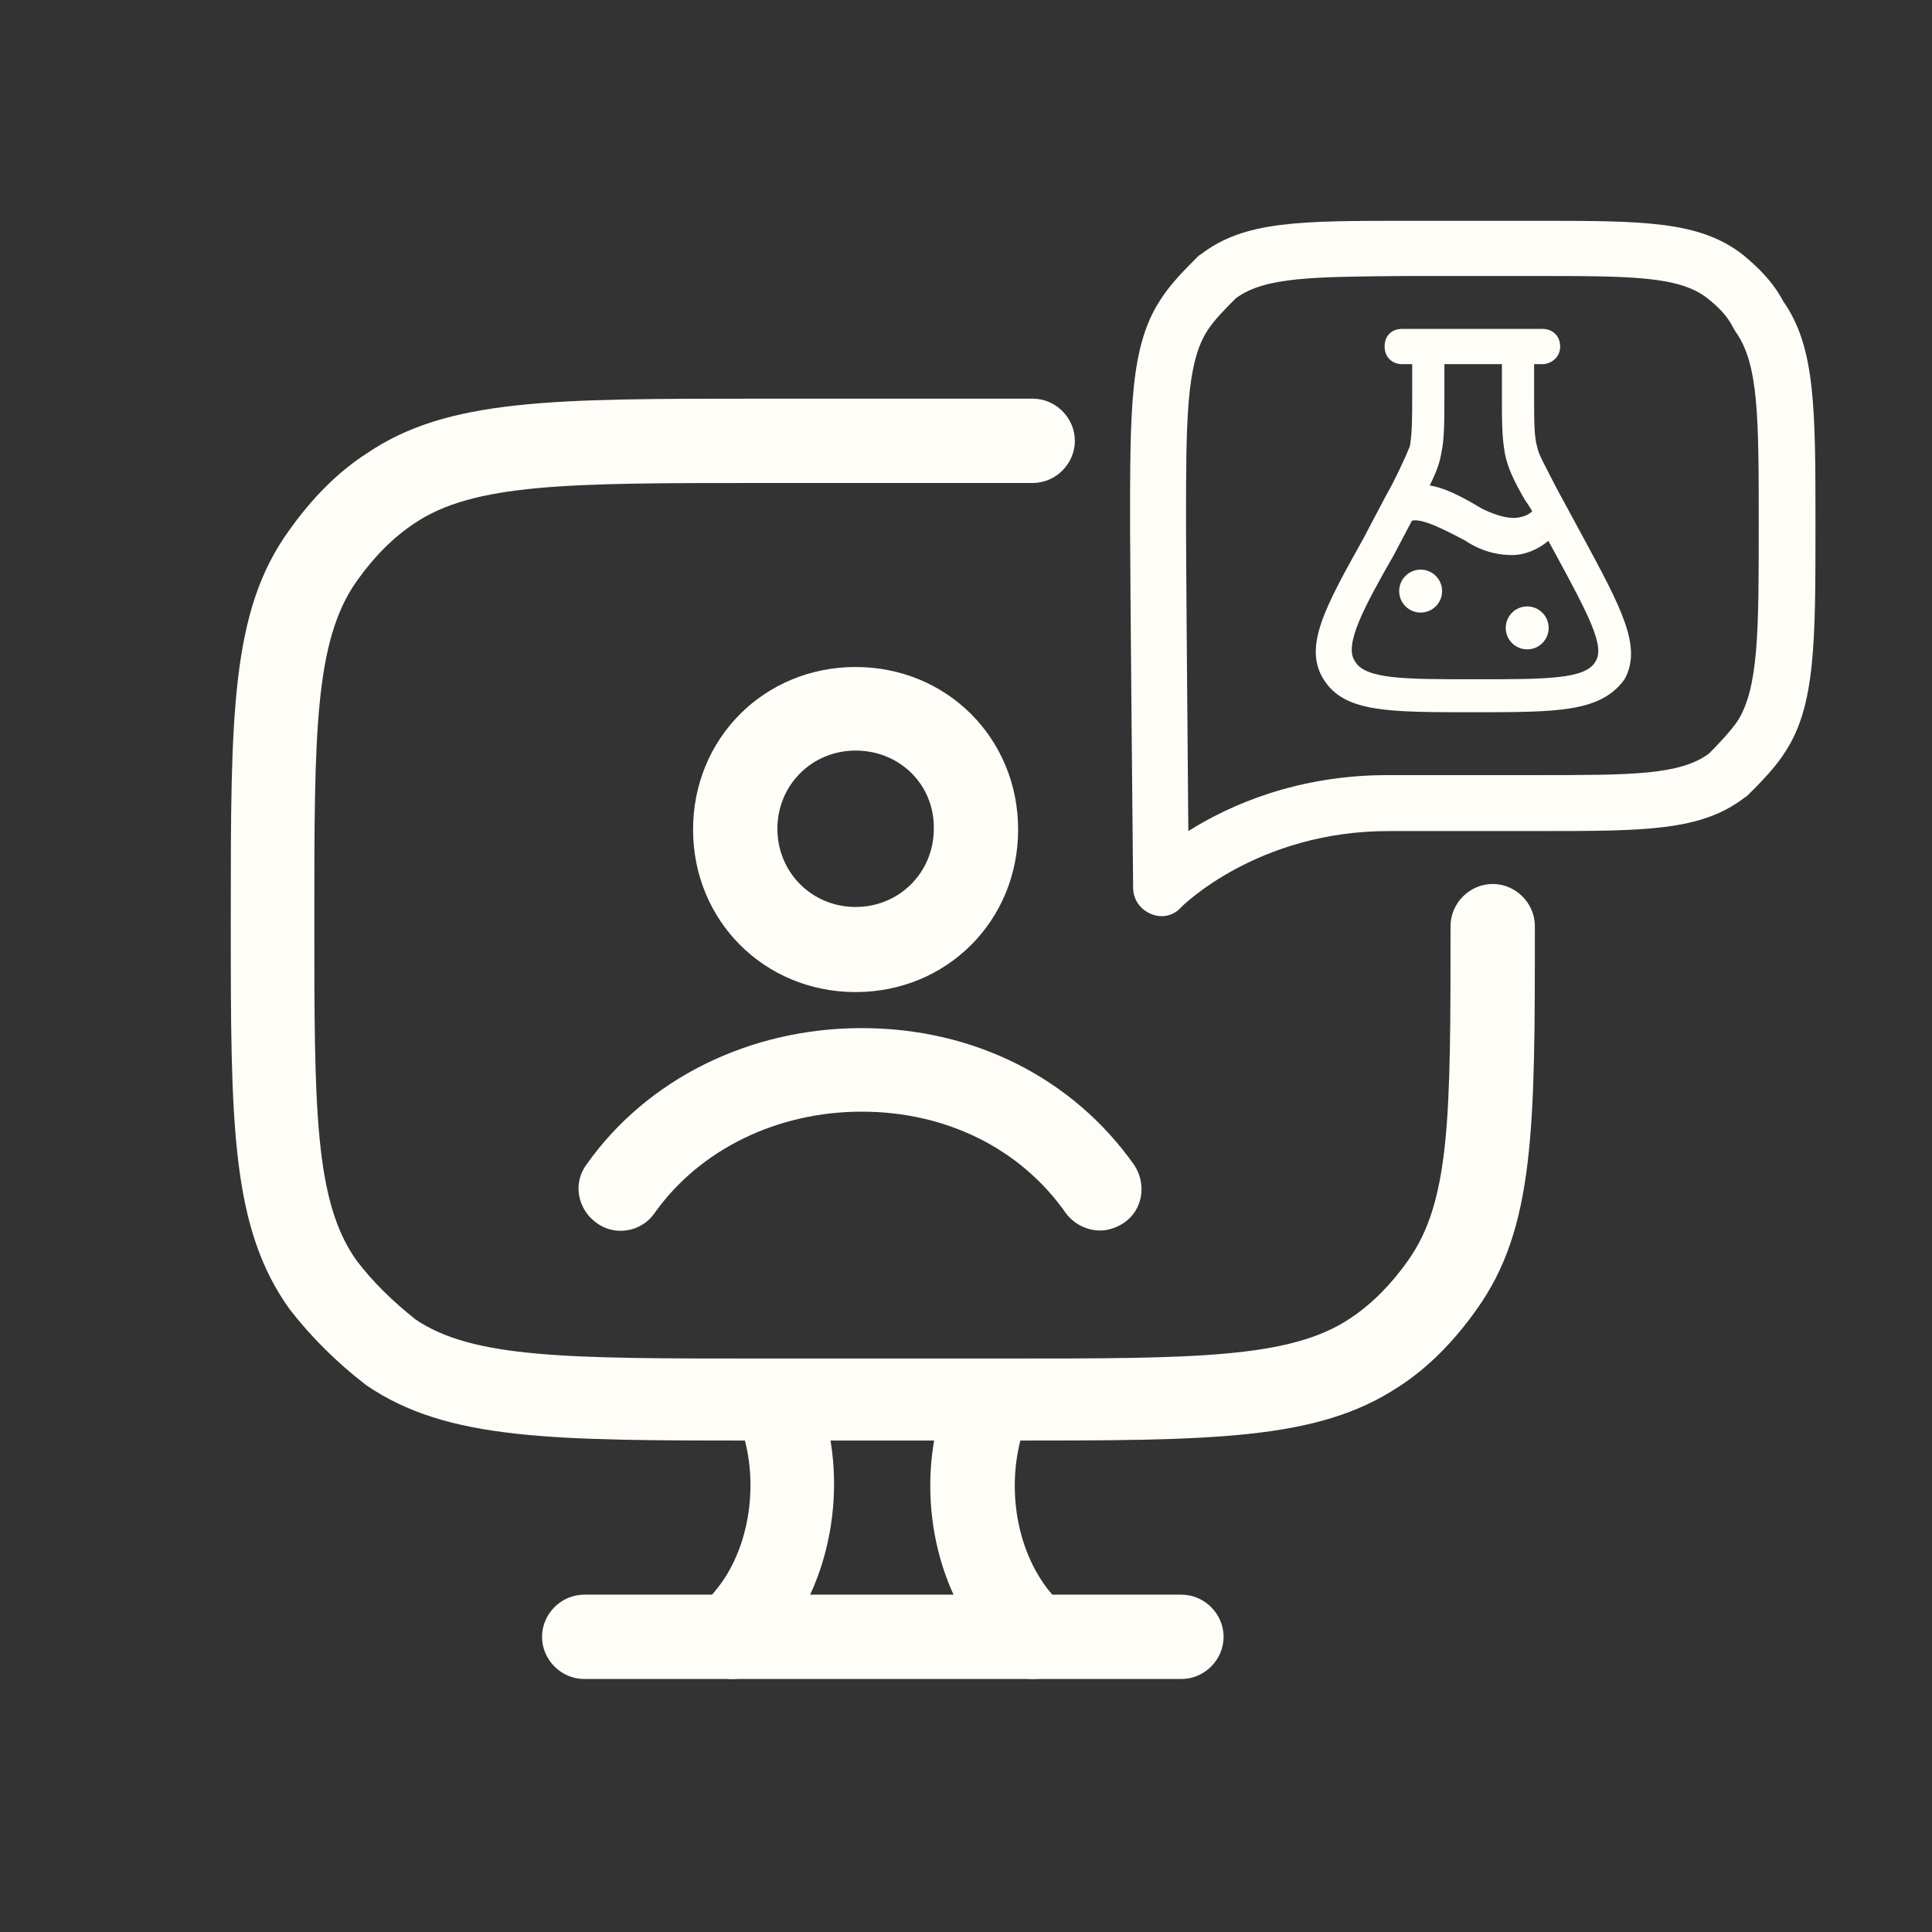
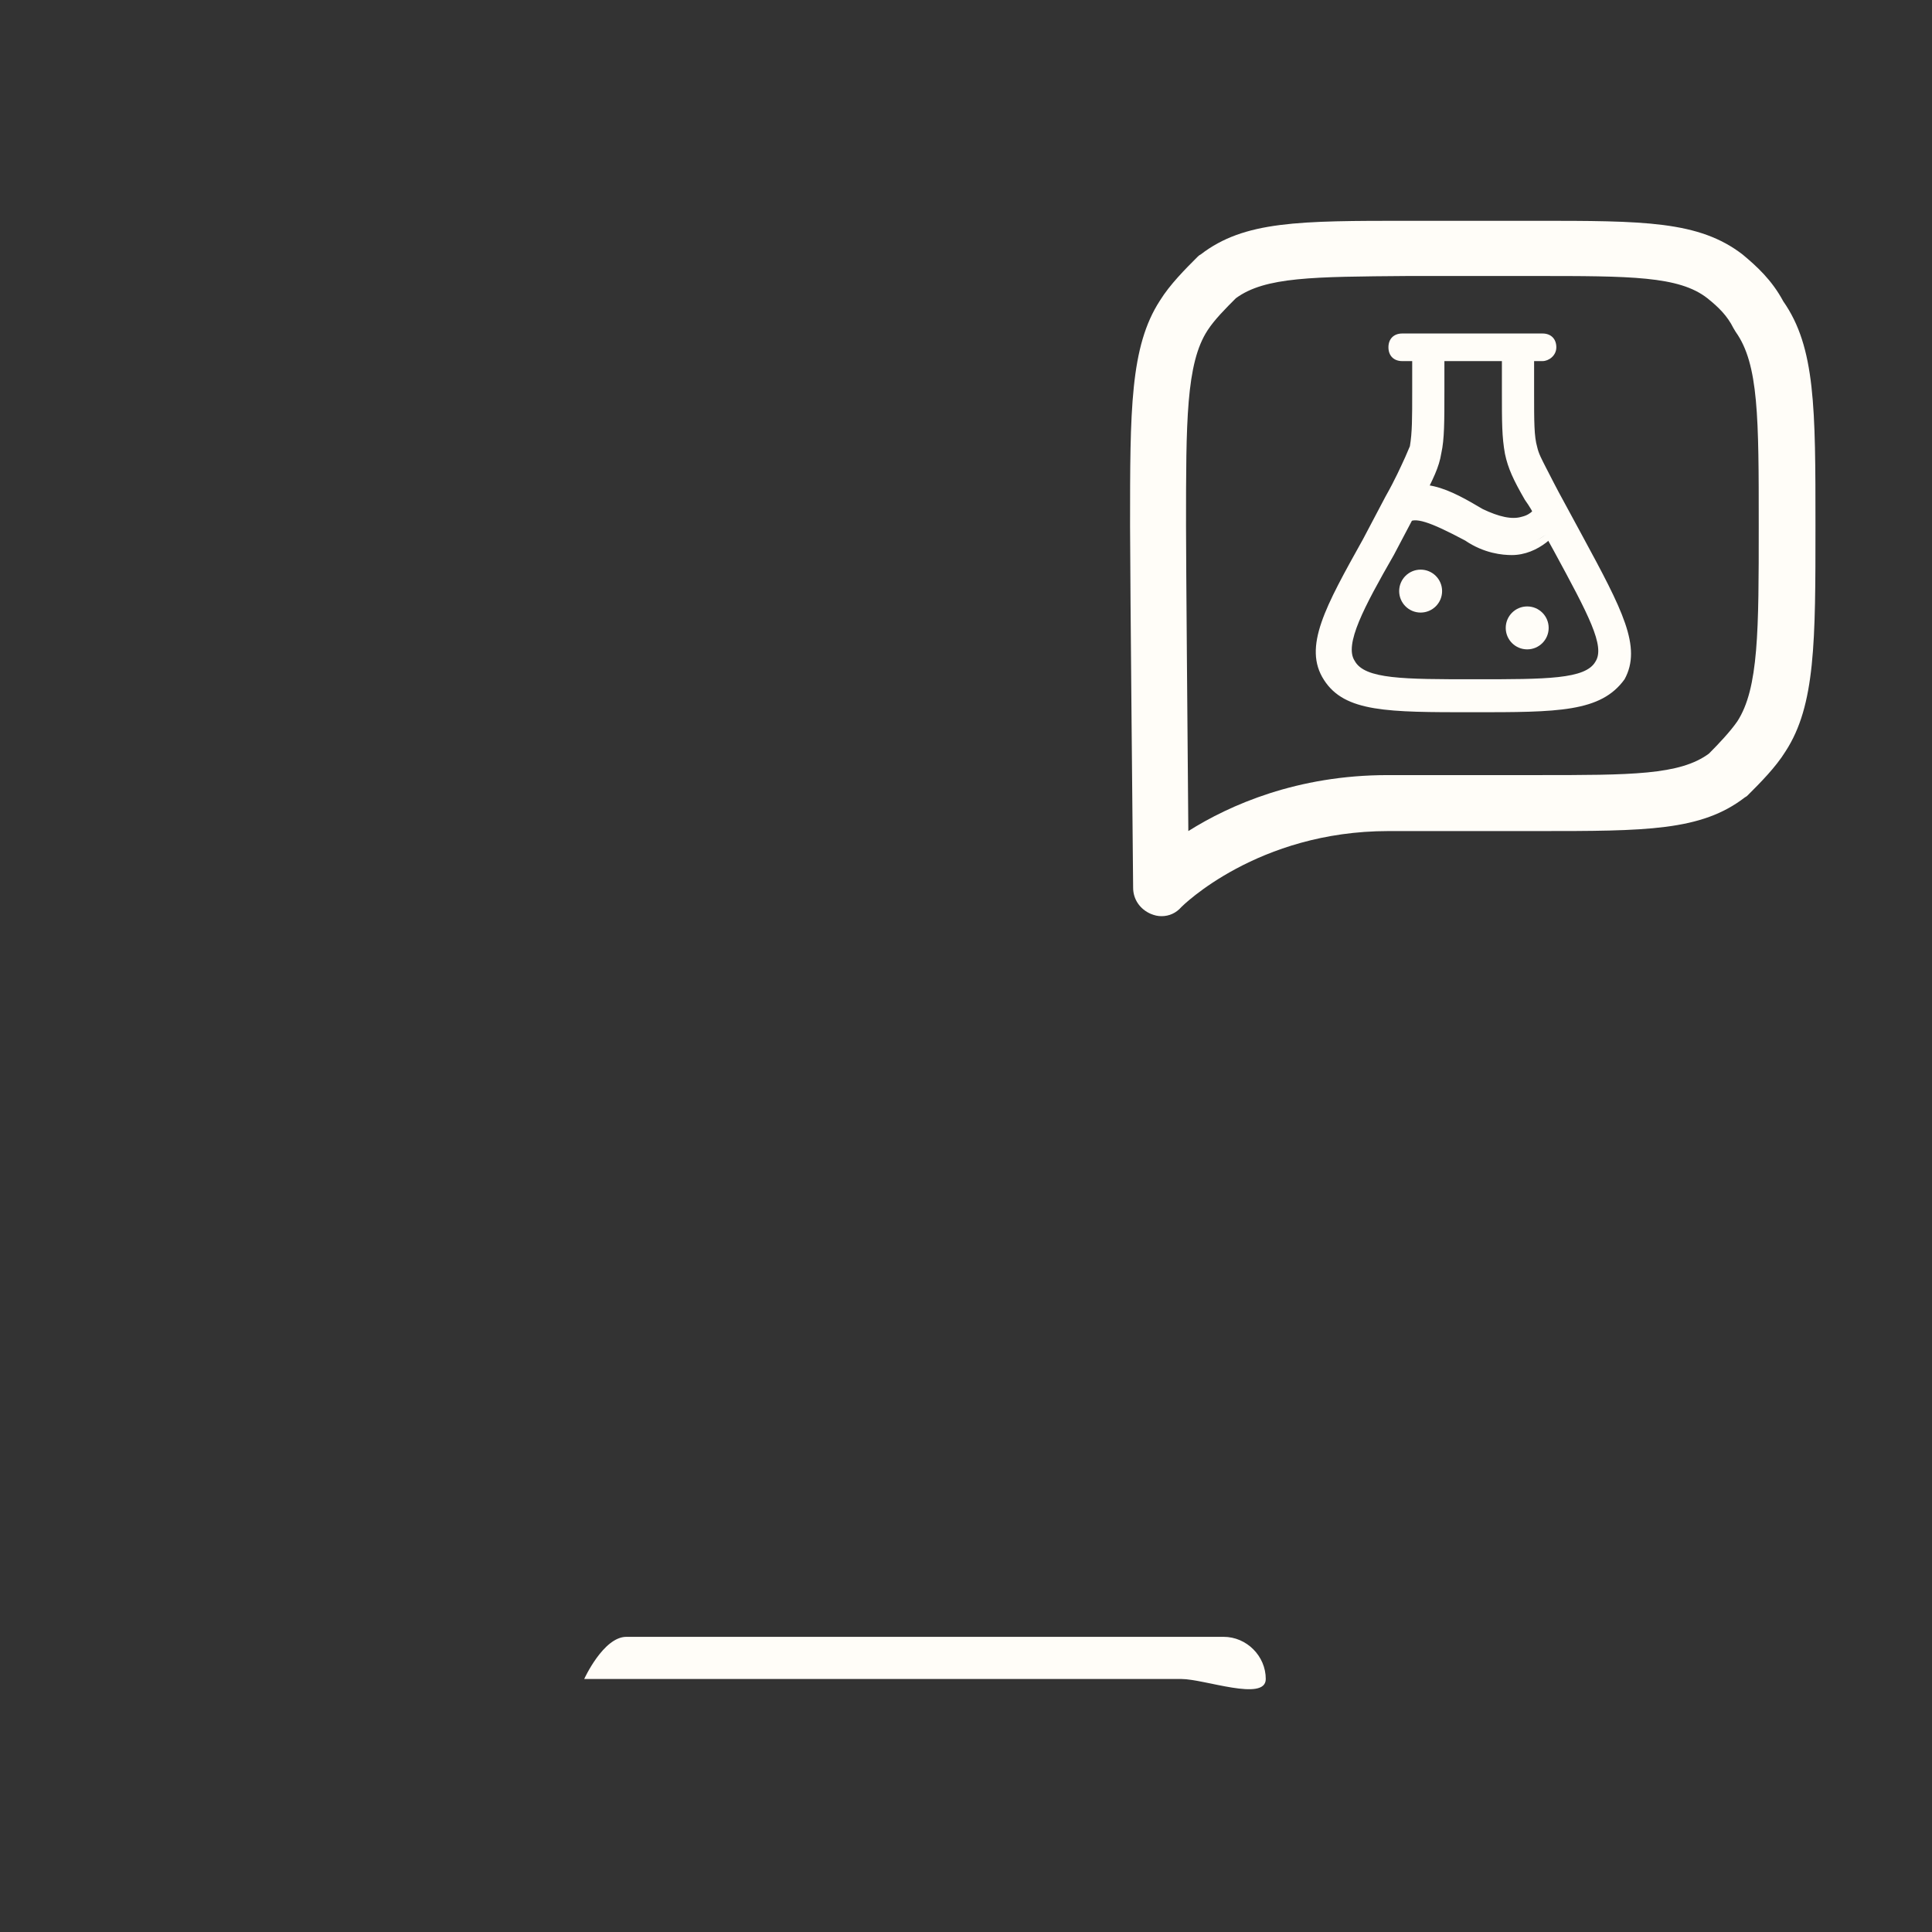
<svg xmlns="http://www.w3.org/2000/svg" xml:space="preserve" style="enable-background:new 0 0 252 252;" viewBox="0 0 252 252" y="0px" x="0px" id="logo" version="1.1">
  <rect x="0" y="0" width="252" height="252" fill="#333333" stroke="none" />
  <style type="text/css">
	.st0{fill:#FFFDF8;}
</style>
  <g id="monitor">
    <g>
-       <path d="M131,187.9H99.2c-27.2,0-40.8,0-51.4-7.2c-3.9-3-7.2-6.3-10-9.9c-7.7-10.7-7.7-24.2-7.7-50.9s0-40.2,7.6-50.7    c2.9-4.1,6.3-7.6,10.2-10.1C58.4,52,72,52,99.2,52h35.5c3,0,5.5,2.5,5.5,5.5s-2.5,5.5-5.5,5.5H99.2c-24.9,0-37.4,0-45.2,5.3    c-2.7,1.8-5.2,4.3-7.4,7.4c-5.6,7.8-5.6,20-5.6,44.4s0,36.6,5.5,44.3c2.1,2.8,4.8,5.4,7.7,7.7c7.5,5.1,20,5.1,44.9,5.1H131    c24.9,0,37.4,0,45.2-5.3c2.7-1.8,5.2-4.3,7.4-7.4c5.6-7.8,5.6-19,5.6-43.7c0-3,2.5-5.5,5.5-5.5s5.5,2.5,5.5,5.5    c0,26.3,0,39.4-7.6,50c-2.9,4.1-6.3,7.6-10.2,10.1C171.8,187.9,158.2,187.9,131,187.9z" class="st0" />
-     </g>
+       </g>
    <g>
      <g>
-         <path d="M134.7,219c-1.6,0-3.3-0.7-4.3-2.1l-2.6-3.2c-6.8-8.8-8.4-22-4-32.6c1.1-2.7,4.3-4.1,7.1-3s4.2,4.2,3.1,7     c-2.9,7.2-1.9,16.2,2.6,22.1l2.5,3.1c1.9,2.4,1.4,5.7-1,7.6C137,218.6,135.9,219,134.7,219z M95.5,219c-1.2,0-2.4-0.4-3.4-1.2     c-2.4-1.9-2.8-5.2-1-7.6l2.6-3.2c4.4-5.7,5.5-14.8,2.5-22c-1.1-2.7,0.2-5.9,3.1-7c2.8-1.1,6,0.2,7.1,3c4.3,10.6,2.7,23.6-4,32.5     l-2.6,3.3C98.8,218.2,97.2,219,95.5,219z" class="st0" />
-       </g>
+         </g>
      <g>
-         <path d="M154.1,219H76.2c-3,0-5.5-2.5-5.5-5.5s2.5-5.5,5.5-5.5h77.9c3,0,5.5,2.5,5.5,5.5S157.1,219,154.1,219z" class="st0" />
+         <path d="M154.1,219H76.2s2.5-5.5,5.5-5.5h77.9c3,0,5.5,2.5,5.5,5.5S157.1,219,154.1,219z" class="st0" />
      </g>
    </g>
    <g>
-       <path d="M143.5,160.5c-1.7,0-3.4-0.8-4.5-2.3c-5.9-8.4-15.6-13.2-26.6-13.2l0,0c-11,0-21.1,4.9-27,13.2    c-1.7,2.5-5.2,3.1-7.6,1.3c-2.5-1.8-3.1-5.2-1.3-7.6c7.9-11.2,21.3-17.8,35.9-17.8l0,0c14.6,0,27.5,6.5,35.5,17.8    c1.7,2.5,1.2,5.9-1.3,7.6C145.7,160.1,144.6,160.5,143.5,160.5z M111.6,129.4c-11.9,0-21.2-9.3-21.2-21.2S99.7,87,111.6,87    s21.2,9.3,21.2,21.2S123.5,129.4,111.6,129.4z M111.6,97.9c-5.7,0-10.2,4.5-10.2,10.2s4.5,10.2,10.2,10.2s10.2-4.5,10.2-10.2    C121.9,102.4,117.4,97.9,111.6,97.9z" class="st0" />
-     </g>
+       </g>
    <g>
      <path d="M151.5,119.5c-0.5,0-0.9-0.1-1.4-0.3c-1.4-0.6-2.3-1.9-2.3-3.4c0,0-0.4-41-0.4-47.2c0-15.1,0-23.4,3.9-29.4    c1.3-2.1,3.3-4.1,4.9-5.7c0.1-0.1,0.2-0.2,0.4-0.3c5.7-4.4,12.9-4.4,27.1-4.4h16.5c14.2,0,21.4,0,27.1,4.4    c1.8,1.5,3.8,3.3,5.3,6.1c4.2,6,4.2,13.9,4.2,29.3c0,15.1,0,23.4-3.9,29.4c-1.3,2.1-3.3,4.1-4.9,5.7c-0.1,0.1-0.2,0.2-0.4,0.3    c-5.7,4.4-12.9,4.4-27.1,4.4h-19.4c-17.1,0-26.9,9.8-27,9.9C153.4,119.1,152.5,119.5,151.5,119.5z M161.2,38.9    c-1.3,1.3-2.8,2.8-3.7,4.2c-2.8,4.3-2.8,11.9-2.8,25.5c0,4.6,0.2,27.8,0.3,39.8c5.4-3.4,14.2-7.3,26-7.3h19.4    c12.4,0,18.7,0,22.5-2.8c1.3-1.3,2.8-2.9,3.7-4.2c2.8-4.3,2.8-11.9,2.8-25.5c0-14.1,0-21.1-3-25.3c-0.1-0.2-0.2-0.3-0.3-0.5    c-0.8-1.6-1.9-2.7-3.4-3.9c-3.7-2.9-10-2.9-22.6-2.9h-16.5C171.3,36.1,165,36.1,161.2,38.9z M225.4,101.2L225.4,101.2L225.4,101.2    z" class="st0" />
    </g>
  </g>
  <g id="flask">
    <g id="Layer_1_00000174578818626801841030000004475516378075396277_">
      <g>
        <g>
          <path d="M192.1,92.4c-11,0-16.5,0-19-4c-2.6-4,0-8.8,5.1-17.9l2.9-5.5c1.8-3.3,2.7-5,3.3-6.6      c0.4-1.8,0.4-3.7,0.4-7.3v-5.5h3.3v5.5c0,4,0,6.2-0.4,8c-0.4,2.2-1.5,4-3.3,7.7l-2.9,5.5c-4.4,7.7-6.6,12.1-5.1,14.3      c1.5,2.6,6.6,2.6,16.1,2.6s14.6,0,16.1-2.6c1.5-2.2-0.7-6.2-5.5-15l-2.6-4.8c-0.4-0.7-0.7-1.5-1.1-1.8c-1.5-2.6-2.2-4-2.6-5.9      c-0.4-2.2-0.4-4-0.4-8v-5.5h3.3v5.5c0,4,0,5.9,0.4,7.3c0.4,1.5,1.1,2.6,2.2,5.1c0.4,0.4,0.7,1.1,1.1,1.8l2.6,4.8      c5.1,9.5,7.7,14.3,5.5,18.3C208.5,92.4,203.1,92.4,192.1,92.4z" class="st0" />
          <path d="M192.1,92.9c-11.1,0-16.7,0-19.4-4.2c-2.8-4.3,0.2-9.6,5.1-18.4l2.9-5.5c1.3-2.3,2-3.9,2.6-5.2      c0.2-0.5,0.4-0.9,0.6-1.4c0.3-1.8,0.3-3.6,0.3-7.2v-5.9h4.2V51c0,4,0,6.3-0.4,8.1c-0.3,1.9-1.1,3.4-2.4,6      c-0.3,0.5-0.6,1.1-0.9,1.8l-2.9,5.5c-3.9,6.8-6.5,11.7-5.1,13.8c1.3,2.4,6.4,2.4,15.7,2.4s14.4,0,15.7-2.3      c1.3-2-0.9-6.1-5.4-14.4L200,67c-0.3-0.7-1.1-1.8-1.1-1.8c-1.5-2.6-2.2-4.1-2.6-6c-0.4-2.2-0.4-4.1-0.4-8.1v-5.9h4.2v5.9      c0,4,0,5.8,0.4,7.2c0.2,0.9,0.6,1.6,1.1,2.6c0.3,0.6,1.8,3.5,2.2,4.2l2.6,4.8c5.2,9.6,7.8,14.5,5.5,18.7      C208.8,92.9,203.2,92.9,192.1,92.9z M185.2,46.1v5c0,3.7,0,5.5-0.4,7.4v0.1c-0.2,0.4-0.4,0.9-0.7,1.4c-0.6,1.3-1.3,2.9-2.6,5.2      l-2.9,5.5c-5.3,9.4-7.5,13.7-5.1,17.5s7.8,3.8,18.6,3.8s16.2,0,19-3.8c2-3.8-0.5-8.4-5.5-17.8l-2.6-4.8c-0.3-0.7-0.7-1.4-1-1.7      l-0.1-0.1c-0.4-1-0.8-1.7-1.1-2.4c-0.5-1.1-0.9-1.9-1.1-2.8c-0.4-1.5-0.4-3.4-0.4-7.4v-5h-2.4v5c0,4,0,5.8,0.4,8      c0.3,1.7,1,3.1,2.5,5.6c0.4,0.4,0.8,1.2,1.1,1.9l2.6,4.9c4.8,8.8,7,12.9,5.4,15.3c-1.6,2.8-6.6,2.8-16.5,2.8s-14.9,0-16.5-2.8      c-1.6-2.5,0.8-7.2,5.1-14.7l2.9-5.5c0.3-0.6,0.6-1.2,0.9-1.8c1.3-2.5,2-4,2.3-5.7c0.4-1.8,0.4-4,0.4-8v-5L185.2,46.1L185.2,46.1      z" class="st0" />
        </g>
      </g>
      <g>
        <g>
          <path d="M201.2,47.1h-18.3c-1.1,0-1.8-0.7-1.8-1.8s0.7-1.8,1.8-1.8h18.3c1.1,0,1.8,0.7,1.8,1.8S202,47.1,201.2,47.1      z" class="st0" />
-           <path d="M201.2,47.5h-18.3c-1.3,0-2.3-0.9-2.3-2.3s0.9-2.3,2.3-2.3h18.3c1.3,0,2.3,0.9,2.3,2.3      C203.5,46.7,202.2,47.5,201.2,47.5z M182.9,43.9c-0.8,0-1.4,0.5-1.4,1.4c0,0.8,0.5,1.4,1.4,1.4h18.3c0.5,0,1.4-0.5,1.4-1.4      c0-0.8-0.5-1.4-1.4-1.4H182.9z" class="st0" />
        </g>
      </g>
      <g>
        <g>
          <path d="M197.2,72c-1.5,0-3.7-0.4-5.9-1.8c-4.8-2.6-6.9-3.3-8-2.2c-0.7,0.7-1.8,0.7-2.6,0s-0.7-1.8,0-2.6      c3.3-3.7,8-1.1,12.4,1.5c2.2,1.1,4,1.5,5.5,1.1s2.2-1.5,2.2-1.8c0.4-0.7,1.5-1.1,2.2-0.7s1.1,1.5,0.7,2.2      C203.1,69.4,197.9,72,197.2,72z" class="st0" />
          <path d="M197.2,72.4c-1.2,0-3.6-0.2-6.1-1.9c-4.7-2.5-6.6-3.1-7.5-2.3c-0.9,0.9-2.3,0.9-3.2,0s-0.4-2.1,0.5-3      c3.7-4,8.6-1.1,12.5,1.2c2.1,1,3.8,1.4,5.1,1c1.3-0.3,1.8-1.2,1.8-1.4v-0.2c0.2-0.5,0.7-0.8,1.2-1s1.1-0.2,1.6,0.1      c1,0.5,1.4,1.8,0.9,2.8C203.5,69.6,200.6,72.4,197.2,72.4z M184.6,67c1.5,0,3.8,1,7,2.7c2.3,1.5,4.5,1.8,5.6,1.8      c0.7,0,1.3,0,1.9-0.6l0.1-0.1h0.1c1.7-0.3,3.4-1.7,4.1-3.4c0.3-0.5,0-1.4-0.5-1.6c-0.2-0.1-0.6-0.1-0.9,0      c-0.3,0.1-0.5,0.3-0.7,0.5c-0.1,0.7-1.1,1.8-2.5,2.1c-1.6,0.4-3.5,0-5.8-1.1c-4.8-2.8-9-4.8-11.9-1.6c-0.3,0.3-0.4,0.6-0.4,1      s0.1,0.7,0.4,1c0.5,0.5,1.4,0.5,1.9,0C183.4,67.2,183.9,67,184.6,67z" class="st0" />
        </g>
      </g>
    </g>
    <circle r="2.8" cy="77.1" cx="185.3" class="st0" />
    <circle r="2.8" cy="81.9" cx="199.2" class="st0" />
  </g>
</svg>